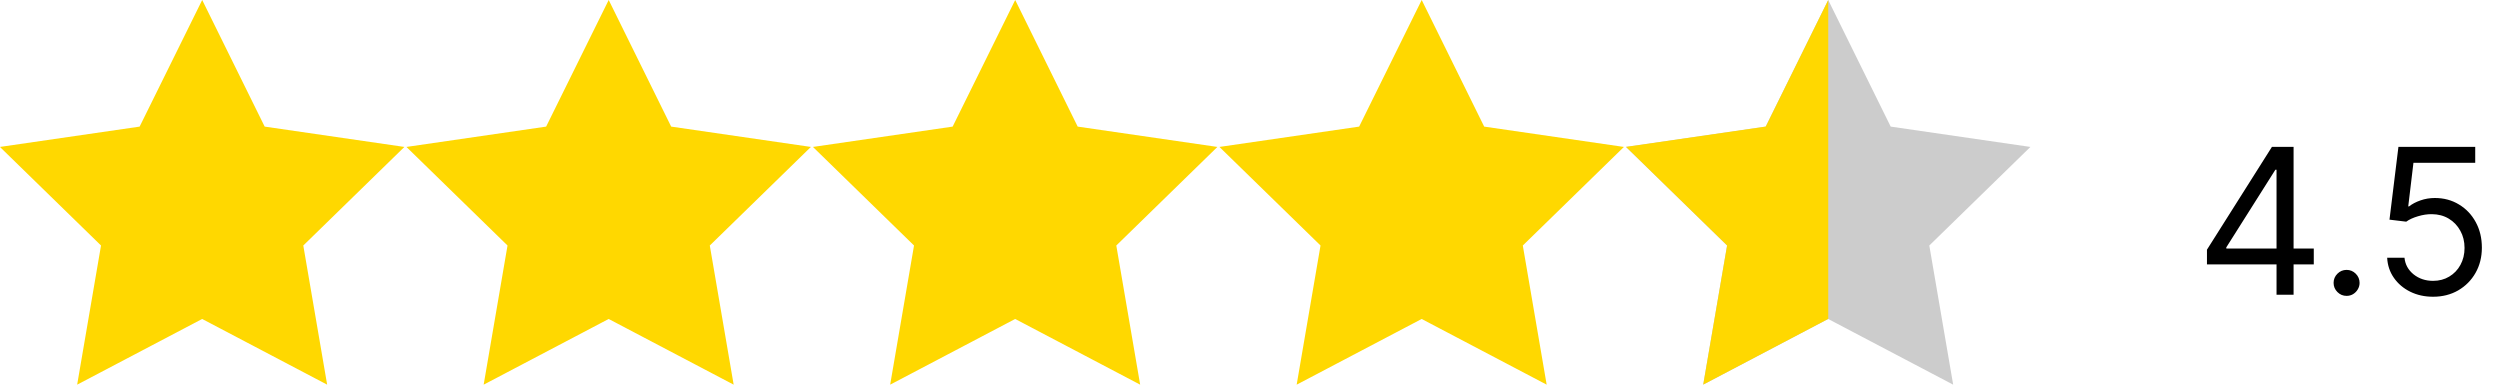
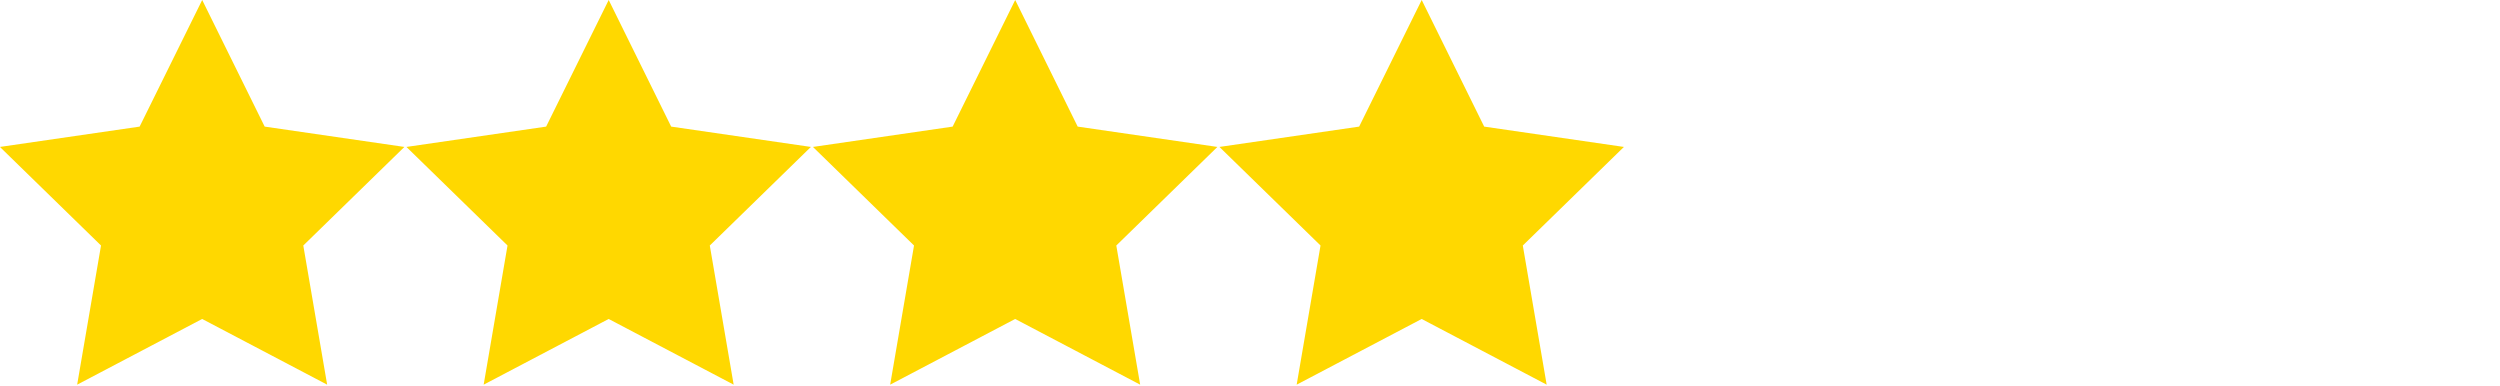
<svg xmlns="http://www.w3.org/2000/svg" width="246" height="38" viewBox="0 0 246 38" fill="none">
-   <path d="M217.165 26.017V24.568L223.557 14.454H224.608V16.699H223.898L219.068 24.341V24.454H227.676V26.017H217.165ZM224.011 29V25.577V24.902V14.454H225.688V29H224.011ZM230.904 29.114C230.554 29.114 230.253 28.988 230.002 28.737C229.751 28.486 229.626 28.186 229.626 27.835C229.626 27.485 229.751 27.184 230.002 26.933C230.253 26.682 230.554 26.557 230.904 26.557C231.254 26.557 231.555 26.682 231.806 26.933C232.057 27.184 232.183 27.485 232.183 27.835C232.183 28.067 232.123 28.28 232.005 28.474C231.891 28.669 231.737 28.825 231.543 28.943C231.354 29.057 231.141 29.114 230.904 29.114ZM239.414 29.199C238.581 29.199 237.831 29.033 237.163 28.702C236.495 28.37 235.96 27.916 235.558 27.338C235.155 26.76 234.935 26.102 234.897 25.364H236.602C236.668 26.022 236.967 26.566 237.497 26.997C238.032 27.423 238.671 27.636 239.414 27.636C240.011 27.636 240.541 27.497 241.005 27.217C241.474 26.938 241.841 26.555 242.106 26.067C242.376 25.574 242.511 25.018 242.511 24.398C242.511 23.763 242.371 23.197 242.092 22.7C241.817 22.198 241.439 21.803 240.956 21.514C240.473 21.225 239.921 21.079 239.301 21.074C238.856 21.069 238.399 21.138 237.93 21.28C237.461 21.417 237.075 21.595 236.772 21.812L235.125 21.614L236.005 14.454H243.562V16.017H237.483L236.971 20.307H237.056C237.355 20.07 237.729 19.874 238.179 19.717C238.628 19.561 239.097 19.483 239.585 19.483C240.475 19.483 241.268 19.696 241.964 20.122C242.665 20.544 243.214 21.121 243.612 21.855C244.014 22.589 244.216 23.427 244.216 24.369C244.216 25.297 244.007 26.126 243.591 26.855C243.179 27.579 242.61 28.152 241.886 28.574C241.162 28.991 240.338 29.199 239.414 29.199Z" fill="black" />
  <g clip-path="url(#clip0_5_163)">
    <path d="M19.896 0L26.044 12.458L39.792 14.458L29.844 24.158L32.192 37.851L19.892 31.386L7.592 37.851L9.94 24.158L-0.008 14.458L13.74 12.458L19.896 0Z" fill="#FFD800" />
  </g>
  <g clip-path="url(#clip1_5_163)">
    <path d="M59.896 0L66.044 12.458L79.792 14.458L69.844 24.158L72.192 37.851L59.892 31.386L47.592 37.851L49.94 24.158L39.992 14.458L53.74 12.458L59.896 0Z" fill="#FFD800" />
  </g>
  <g clip-path="url(#clip2_5_163)">
    <path d="M99.896 0L106.044 12.458L119.792 14.458L109.844 24.158L112.192 37.851L99.892 31.386L87.592 37.851L89.94 24.158L79.992 14.458L93.74 12.458L99.896 0Z" fill="#FFD800" />
  </g>
  <g clip-path="url(#clip3_5_163)">
    <path d="M139.896 0L146.044 12.458L159.792 14.458L149.844 24.158L152.192 37.851L139.892 31.386L127.592 37.851L129.94 24.158L119.992 14.458L133.74 12.458L139.896 0Z" fill="#FFD800" />
  </g>
  <g clip-path="url(#clip4_5_163)">
    <path d="M179.896 0L186.044 12.458L199.792 14.458L189.844 24.158L192.192 37.851L179.892 31.386L167.592 37.851L169.94 24.158L159.992 14.458L173.74 12.458L179.896 0Z" fill="#CCCCCC" />
    <g clip-path="url(#clip5_5_163)">
      <path d="M179.9 0L173.75 12.455L160 14.453L169.949 24.153L167.6 37.842L179.9 31.377V0Z" fill="#FFD800" />
    </g>
  </g>
  <defs>
    <clipPath id="clip0_5_163">
      <rect width="39.793" height="37.845" fill="white" />
    </clipPath>
    <clipPath id="clip1_5_163">
      <rect width="39.793" height="37.845" fill="white" transform="translate(40)" />
    </clipPath>
    <clipPath id="clip2_5_163">
      <rect width="39.793" height="37.845" fill="white" transform="translate(80)" />
    </clipPath>
    <clipPath id="clip3_5_163">
      <rect width="39.793" height="37.845" fill="white" transform="translate(120)" />
    </clipPath>
    <clipPath id="clip4_5_163">
-       <rect width="39.793" height="37.845" fill="white" transform="translate(160)" />
-     </clipPath>
+       </clipPath>
    <clipPath id="clip5_5_163">
      <rect width="19.898" height="37.842" fill="white" transform="translate(160)" />
    </clipPath>
  </defs>
</svg>